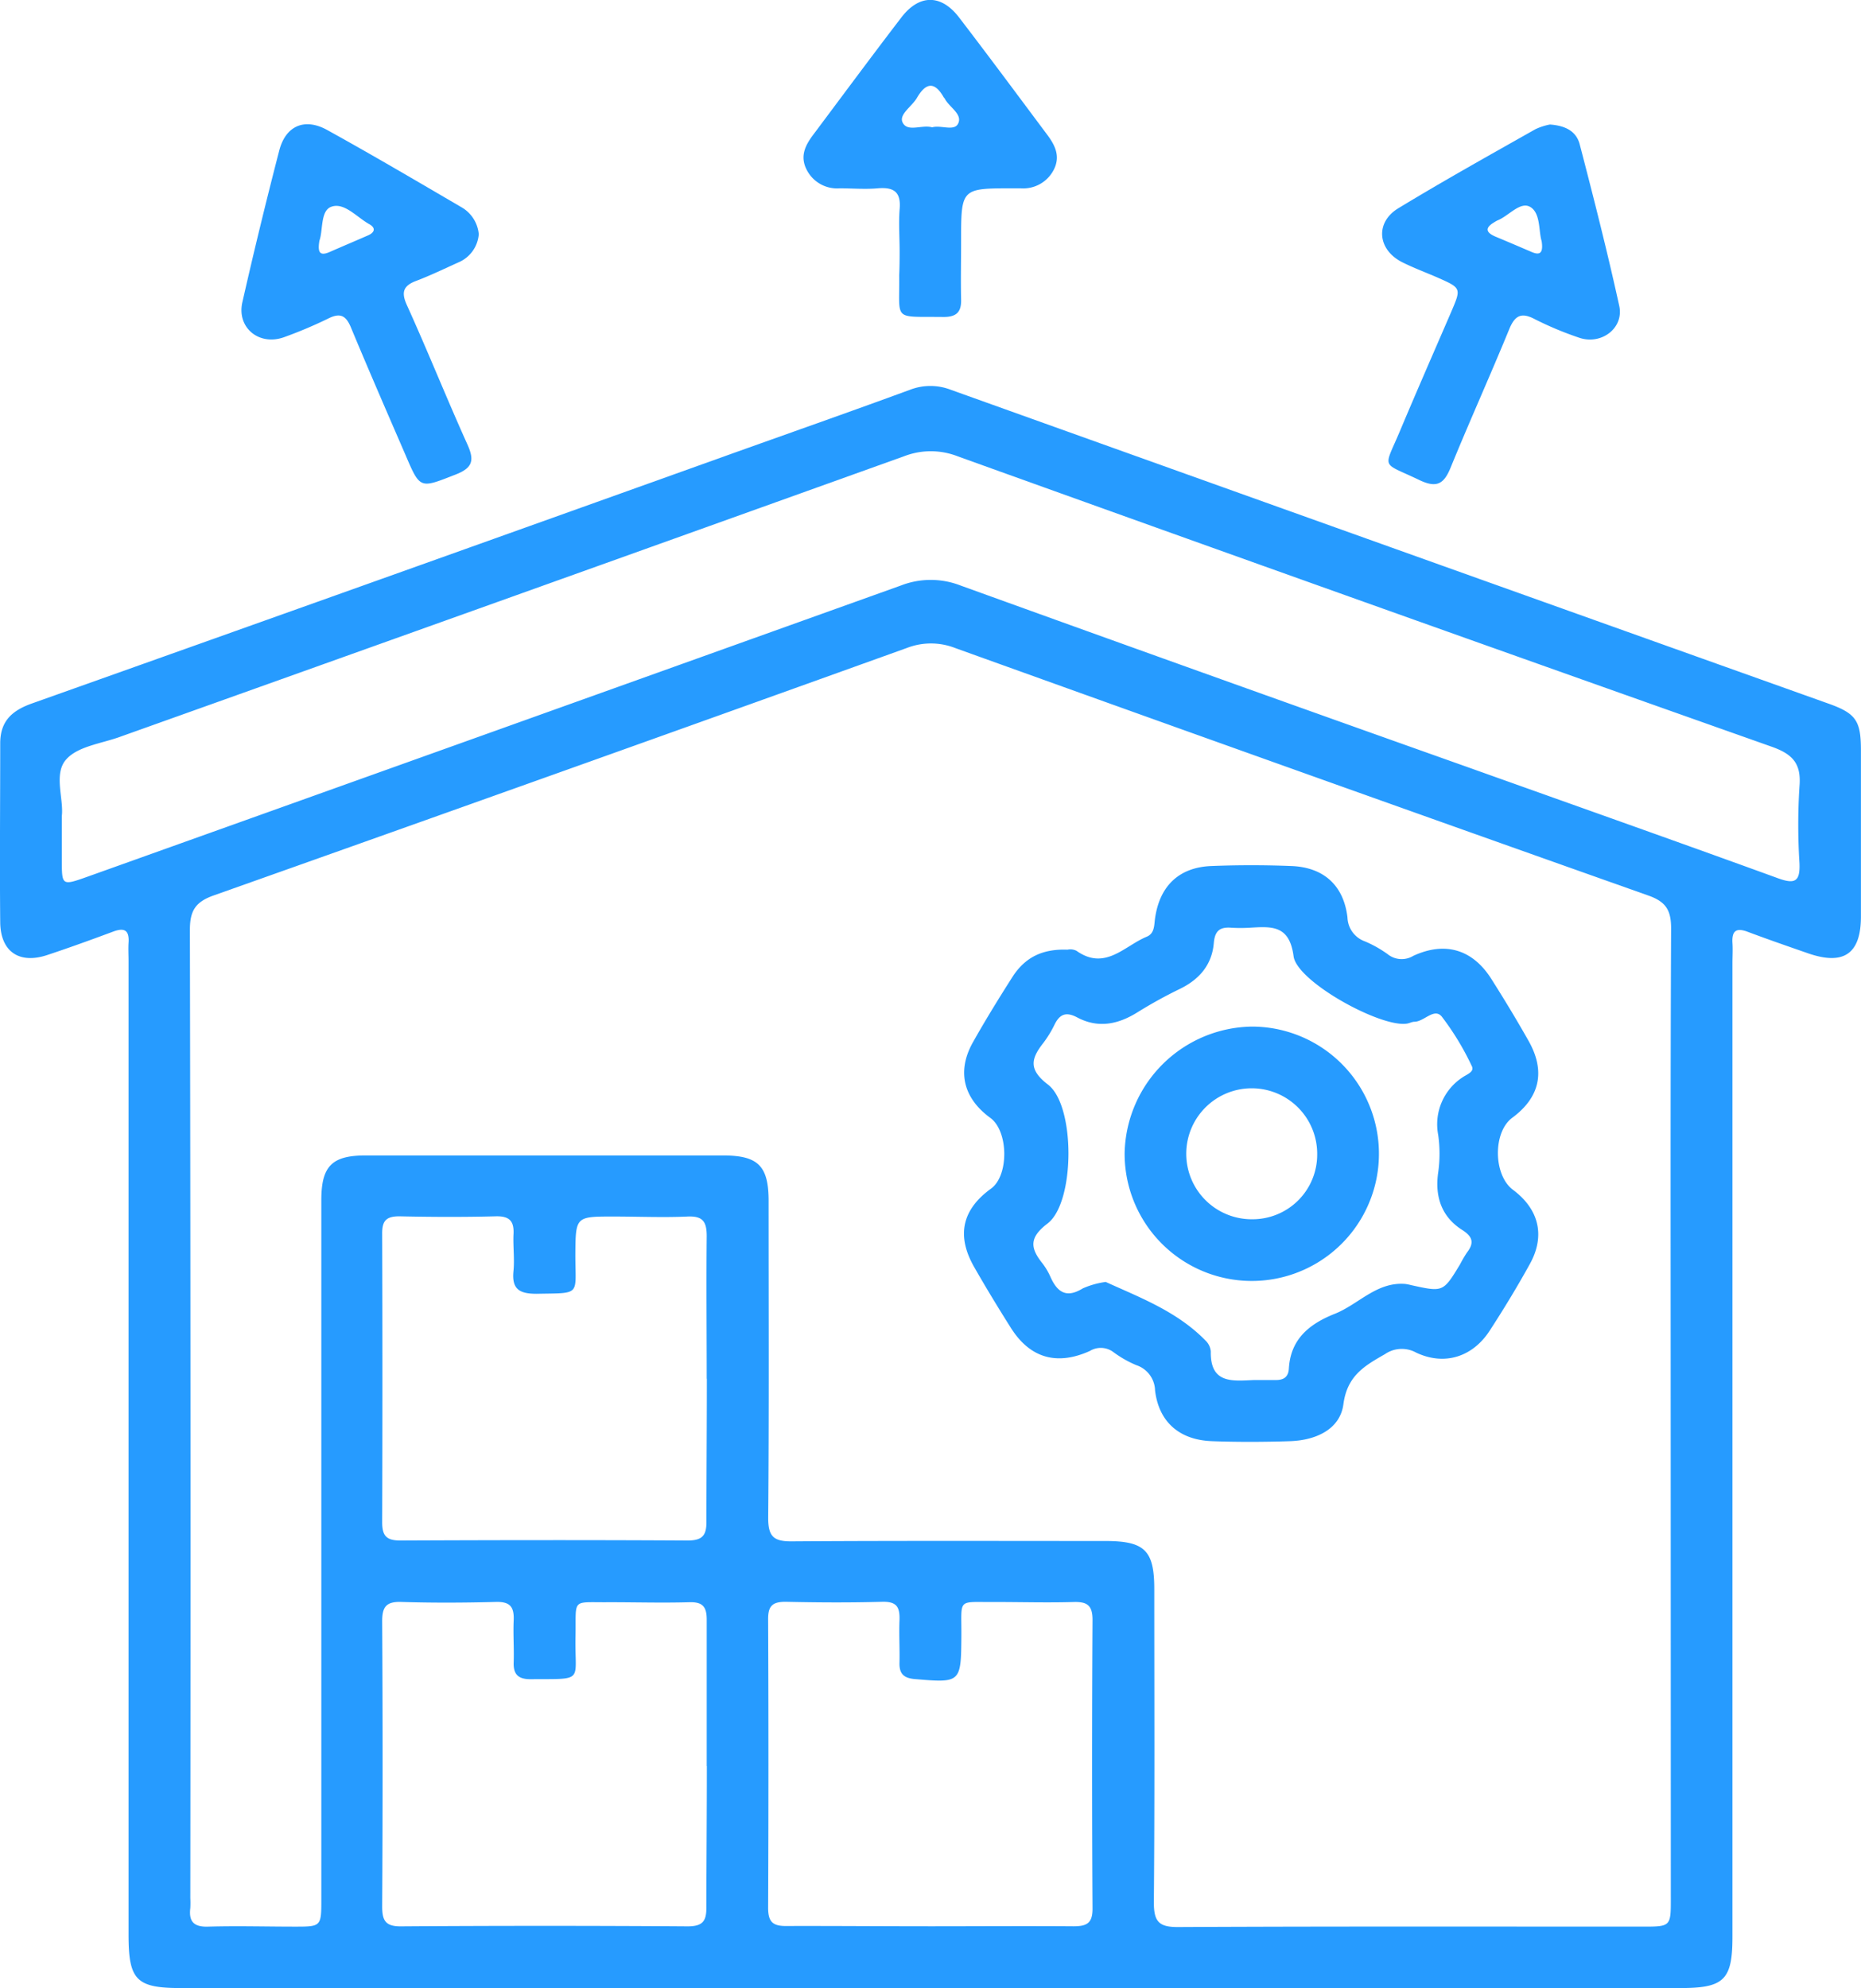
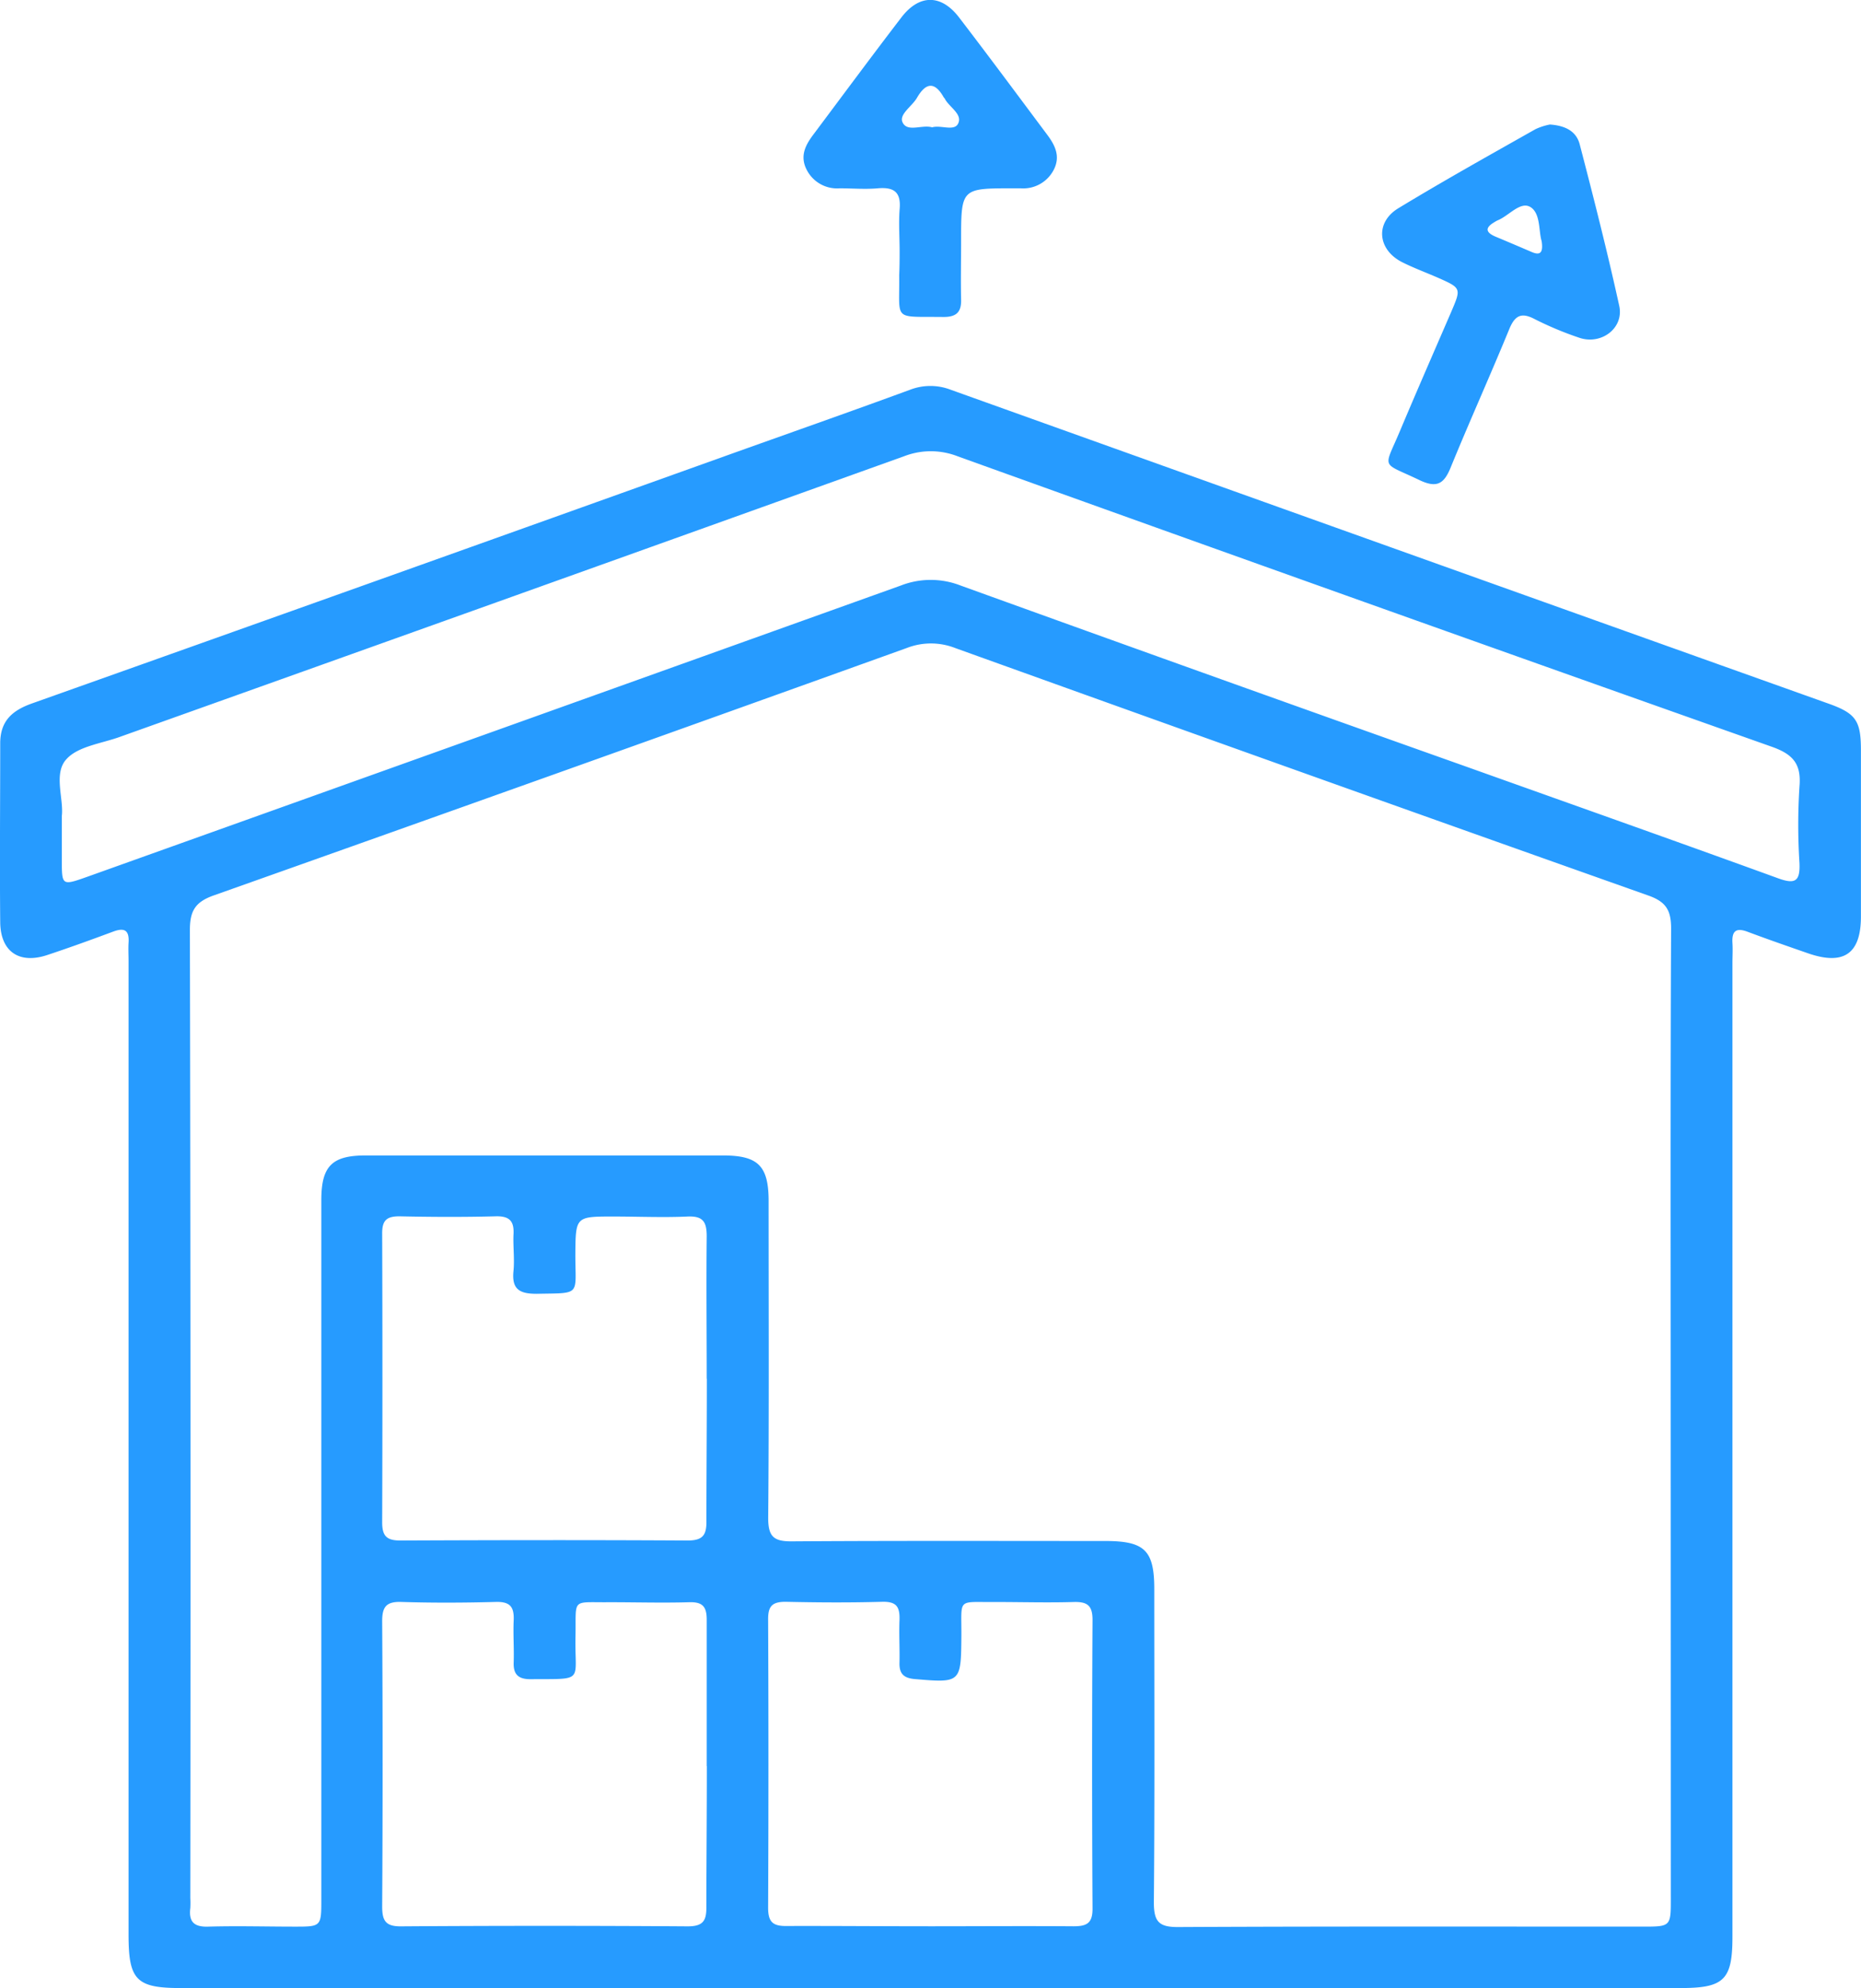
<svg xmlns="http://www.w3.org/2000/svg" id="Layer_1" data-name="Layer 1" viewBox="0 0 265.49 283.55">
  <defs>
    <style>.cls-1{fill:#269bff;}</style>
  </defs>
  <path class="cls-1" d="M142.58,286.5H35.73c-6.31,0-7.43-1.14-7.43-7.56V140c0-.86-.05-1.73,0-2.58.12-1.74-.53-2.22-2.19-1.6-3.12,1.16-6.26,2.3-9.43,3.35-4,1.32-6.65-.5-6.69-4.7-.08-8.49,0-17,0-25.49,0-3.2,1.7-4.7,4.56-5.71Q64,85.7,113.4,68c8.8-3.15,17.62-6.24,26.39-9.46a8.06,8.06,0,0,1,5.8,0q62.64,22.44,125.29,44.79c3.85,1.38,4.55,2.44,4.56,6.56,0,7.93,0,15.86,0,23.78,0,5.32-2.45,7-7.51,5.26-2.88-1-5.77-2-8.62-3.07-1.68-.64-2.3-.14-2.2,1.58.06,1,0,1.91,0,2.87V279.2c0,6.13-1.19,7.3-7.4,7.3ZM248.3,204.7c0-23.11-.05-46.22.06-69.33,0-2.63-.76-3.82-3.27-4.7q-49.49-17.53-98.88-35.3a9.5,9.5,0,0,0-6.88,0q-49.41,17.76-98.9,35.3c-2.63.93-3.38,2.22-3.38,4.92q.14,69,.06,138.07a13.64,13.64,0,0,1,0,1.43c-.24,1.95.52,2.72,2.56,2.65,4.1-.12,8.21,0,12.31,0,3.81,0,3.82,0,3.82-3.93q0-49.84,0-99.69c0-4.84,1.51-6.37,6.3-6.37h51c5,0,6.5,1.47,6.51,6.46,0,15.09.07,30.17-.06,45.26,0,2.68.83,3.34,3.39,3.32,14.9-.1,29.8-.05,44.69-.05,5.63,0,7,1.33,7,6.86,0,14.9.07,29.79-.06,44.69,0,2.76.73,3.53,3.5,3.51,22.06-.11,44.11-.06,66.17-.06,4.07,0,4.08,0,4.08-4ZM18.78,119.33v6.21c0,3.74,0,3.75,3.64,2.46q58-20.73,116.06-41.54a11.73,11.73,0,0,1,8.51,0q36.18,13.07,72.44,25.94c14.73,5.26,29.48,10.47,44.17,15.81,2.51.92,3.18.4,3.07-2.18a85.86,85.86,0,0,1,0-10.88c.28-3.22-.89-4.61-3.94-5.69q-58.11-20.55-116.1-41.41A10.55,10.55,0,0,0,139,68Q83.12,88.05,27.2,108c-2.69,1-6.11,1.36-7.79,3.26C17.57,113.29,19.07,116.89,18.78,119.33Zm92,80.26c0-6.77-.07-13.55,0-20.31,0-2.07-.53-2.91-2.72-2.82-3.52.16-7.06,0-10.59,0-5.42,0-5.39,0-5.43,5.47,0,5.89.88,5.42-5.52,5.55-2.42,0-3.57-.62-3.31-3.22.17-1.7-.06-3.44,0-5.15.13-1.91-.47-2.74-2.54-2.68-4.57.12-9.15.1-13.73,0-1.86,0-2.47.61-2.46,2.46q.07,20.61,0,41.2c0,2,.7,2.59,2.65,2.58,13.64-.06,27.27-.08,40.91,0,2.21,0,2.73-.79,2.7-2.83C110.74,213.13,110.8,206.36,110.8,199.59Zm0,55.25c0-7,0-13.93,0-20.89,0-1.84-.59-2.53-2.46-2.48-3.81.11-7.63,0-11.44,0-5.5.06-4.71-.69-4.82,4.92-.14,6.55,1.42,6-6.42,6.06-1.67,0-2.46-.62-2.4-2.37.07-2-.09-4,0-6s-.55-2.71-2.58-2.65c-4.48.12-9,.14-13.45,0-2.18-.07-2.74.73-2.73,2.8q.12,20.33,0,40.63c0,2,.46,2.86,2.68,2.84q20.46-.14,40.91,0c2.27,0,2.69-.87,2.66-2.87C110.74,268.19,110.8,261.51,110.8,254.84Zm31.72,22.85c6.86,0,13.73-.05,20.6,0,1.86,0,2.73-.4,2.72-2.51q-.12-20.61,0-41.2c0-2.09-.79-2.59-2.69-2.54-3.72.11-7.44,0-11.16,0-5.56.06-4.82-.7-4.86,4.86-.05,6.66-.08,6.69-6.66,6.13-1.58-.14-2.21-.78-2.17-2.32.05-2-.08-4,0-6s-.41-2.76-2.52-2.7c-4.57.13-9.15.1-13.73,0-1.83,0-2.49.56-2.49,2.44q.09,20.6,0,41.2c0,2,.65,2.63,2.63,2.6C129,277.63,135.75,277.69,142.52,277.69Z" transform="translate(-9.96 -2.95)" />
-   <path class="cls-1" d="M78.26,36.36a4.76,4.76,0,0,1-2.87,4c-2,.9-4,1.87-6,2.63-1.85.68-2.24,1.58-1.4,3.44,3,6.61,5.68,13.33,8.66,19.93,1,2.23.76,3.31-1.66,4.26-5.13,2-5.07,2.16-7.19-2.8-2.6-6-5.24-12.07-7.77-18.15-.7-1.7-1.51-2.15-3.22-1.3a62.61,62.61,0,0,1-6.32,2.67c-3.57,1.29-6.79-1.36-5.95-5Q47,35.21,49.8,24.41c.92-3.53,3.63-4.7,6.85-2.91,6.43,3.55,12.76,7.28,19.13,11A4.94,4.94,0,0,1,78.26,36.36Zm-22.73.91c-.27,1.62,0,2.25,1.44,1.63,1.82-.8,3.65-1.57,5.48-2.37,1-.43,1.14-1.09.17-1.62-1.79-1-3.59-3.18-5.45-2.45C55.66,33.06,56.05,35.85,55.53,37.27Z" transform="translate(-9.96 -2.95)" />
  <path class="cls-1" d="M231.07,20.71c2.27.16,3.79,1,4.26,2.86,2,7.66,3.94,15.31,5.63,23,.7,3.17-2.55,5.63-5.71,4.55a47.89,47.89,0,0,1-6.32-2.64c-1.89-1-2.83-.59-3.65,1.39-2.71,6.61-5.66,13.13-8.36,19.74-.95,2.33-1.95,3-4.43,1.83-5.56-2.68-5.17-1.41-2.82-7S214.54,53.1,217,47.41c1.44-3.37,1.44-3.37-2-4.89-1.66-.72-3.36-1.35-5-2.17-3.53-1.78-3.9-5.67-.55-7.7,6.44-3.91,13-7.57,19.57-11.28A8.66,8.66,0,0,1,231.07,20.71Zm-1.18,16.63c-.44-1.39-.13-3.92-1.57-4.84s-3.08,1.22-4.69,1.87a4.19,4.19,0,0,0-.5.28c-1.44.85-1.13,1.5.22,2.07,1.66.69,3.32,1.4,5,2.12C229.44,39.33,230.19,39.3,229.89,37.34Z" transform="translate(-9.96 -2.95)" />
  <path class="cls-1" d="M138.3,38.81c0-2-.15-4,0-6,.23-2.48-.82-3.2-3.12-3-1.8.16-3.63,0-5.44,0a4.86,4.86,0,0,1-4.7-2.65c-1-1.94-.18-3.51.94-5,4.18-5.58,8.32-11.18,12.56-16.71,2.56-3.35,5.69-3.35,8.25,0,4.24,5.53,8.39,11.13,12.56,16.71,1.13,1.51,1.92,3.09.94,5a4.89,4.89,0,0,1-4.71,2.65h-1.15c-7.36,0-7.36,0-7.36,7.55,0,2.76-.06,5.54,0,8.3.06,1.88-.75,2.52-2.57,2.5-7.28-.09-6.17.67-6.26-5.95C138.29,41.1,138.3,40,138.3,38.81Zm4.64-17.7c1.23-.36,3.14.6,3.7-.52.68-1.34-1.22-2.32-1.88-3.53,0-.08-.12-.14-.17-.23-1.31-2.32-2.57-2.08-3.82.08-.7,1.21-2.59,2.35-2.05,3.49C139.4,21.86,141.47,20.69,142.94,21.11Z" transform="translate(-9.96 -2.95)" />
-   <path class="cls-1" d="M162.25,138.4a1.94,1.94,0,0,1,1.28.16c4.08,2.89,6.83-.69,10-2,1.19-.48,1.06-1.69,1.22-2.7.67-4.56,3.41-7.2,8-7.39,3.81-.15,7.63-.15,11.44,0,4.62.18,7.46,2.77,8,7.33a3.75,3.75,0,0,0,2.5,3.42,16.54,16.54,0,0,1,3.23,1.82,3.19,3.19,0,0,0,3.66.24c4.55-2.1,8.46-.91,11.12,3.27,1.84,2.9,3.62,5.84,5.31,8.83,2.47,4.35,1.64,8.08-2.32,11-2.77,2.06-2.7,8.17.11,10.27,3.7,2.76,4.64,6.54,2.42,10.56-1.8,3.26-3.73,6.44-5.76,9.56-2.45,3.75-6.47,5-10.49,3.09a4.23,4.23,0,0,0-4.45.24c-2.91,1.66-5.37,3.07-5.91,7.13-.48,3.63-4,5.15-7.6,5.27s-7.44.14-11.16,0c-4.65-.17-7.58-2.76-8.11-7.24a3.9,3.9,0,0,0-2.67-3.6,15.62,15.62,0,0,1-3.23-1.83,3,3,0,0,0-3.41-.19c-4.74,2.13-8.58,1-11.31-3.38-1.78-2.82-3.52-5.68-5.17-8.57-2.58-4.5-1.75-8.21,2.39-11.21,2.57-1.86,2.5-8.19-.1-10.09-3.85-2.81-4.8-6.65-2.49-10.77,1.82-3.24,3.78-6.41,5.78-9.54C156.2,139.62,158.51,138.26,162.25,138.4Zm5.45,47.39c4.87,2.22,10.19,4.2,14.27,8.39a2.41,2.41,0,0,1,.72,1.52c-.09,4.66,3.12,4.21,6.17,4.08,1,0,2.09,0,3.14,0s1.76-.4,1.83-1.63c.24-4.21,2.92-6.37,6.54-7.81,3.39-1.34,6-4.61,10.09-4.26a8.33,8.33,0,0,1,.84.17c4.54,1,4.54,1,6.94-2.95a18.55,18.55,0,0,1,1-1.71c1.05-1.35.83-2.25-.66-3.2-3-1.9-3.93-4.8-3.45-8.19a19.15,19.15,0,0,0,0-5.4,8,8,0,0,1,3.49-8.2c.59-.41,1.74-.78,1.3-1.61a38.63,38.63,0,0,0-4.28-7.05c-1.08-1.29-2.5.71-3.88.74-.37,0-.73.22-1.11.27-3.78.56-15.68-6-16.15-9.62-.59-4.53-3.23-4.23-6.3-4.06a22,22,0,0,1-2.57,0c-1.63-.13-2.36.42-2.51,2.19-.26,3.1-2.07,5.2-4.87,6.55a66.08,66.08,0,0,0-6,3.31c-2.79,1.75-5.65,2.33-8.64.73-1.54-.81-2.45-.48-3.19,1a15.64,15.64,0,0,1-1.64,2.68c-1.75,2.23-2.1,3.78.68,5.91,3.94,3,3.88,16.82-.06,19.82-2.64,2-2.47,3.49-.74,5.66a9.54,9.54,0,0,1,1.18,2c1,2.21,2.31,3,4.61,1.58A12.19,12.19,0,0,1,167.7,185.79Z" transform="translate(-9.96 -2.95)" />
-   <path class="cls-1" d="M188.57,149.37a18.14,18.14,0,1,1-18.17,18A18.43,18.43,0,0,1,188.57,149.37Zm9.3,18.19a9.34,9.34,0,1,0-9.24,9.29A9.22,9.22,0,0,0,197.87,167.56Z" transform="translate(-9.96 -2.95)" />
</svg>